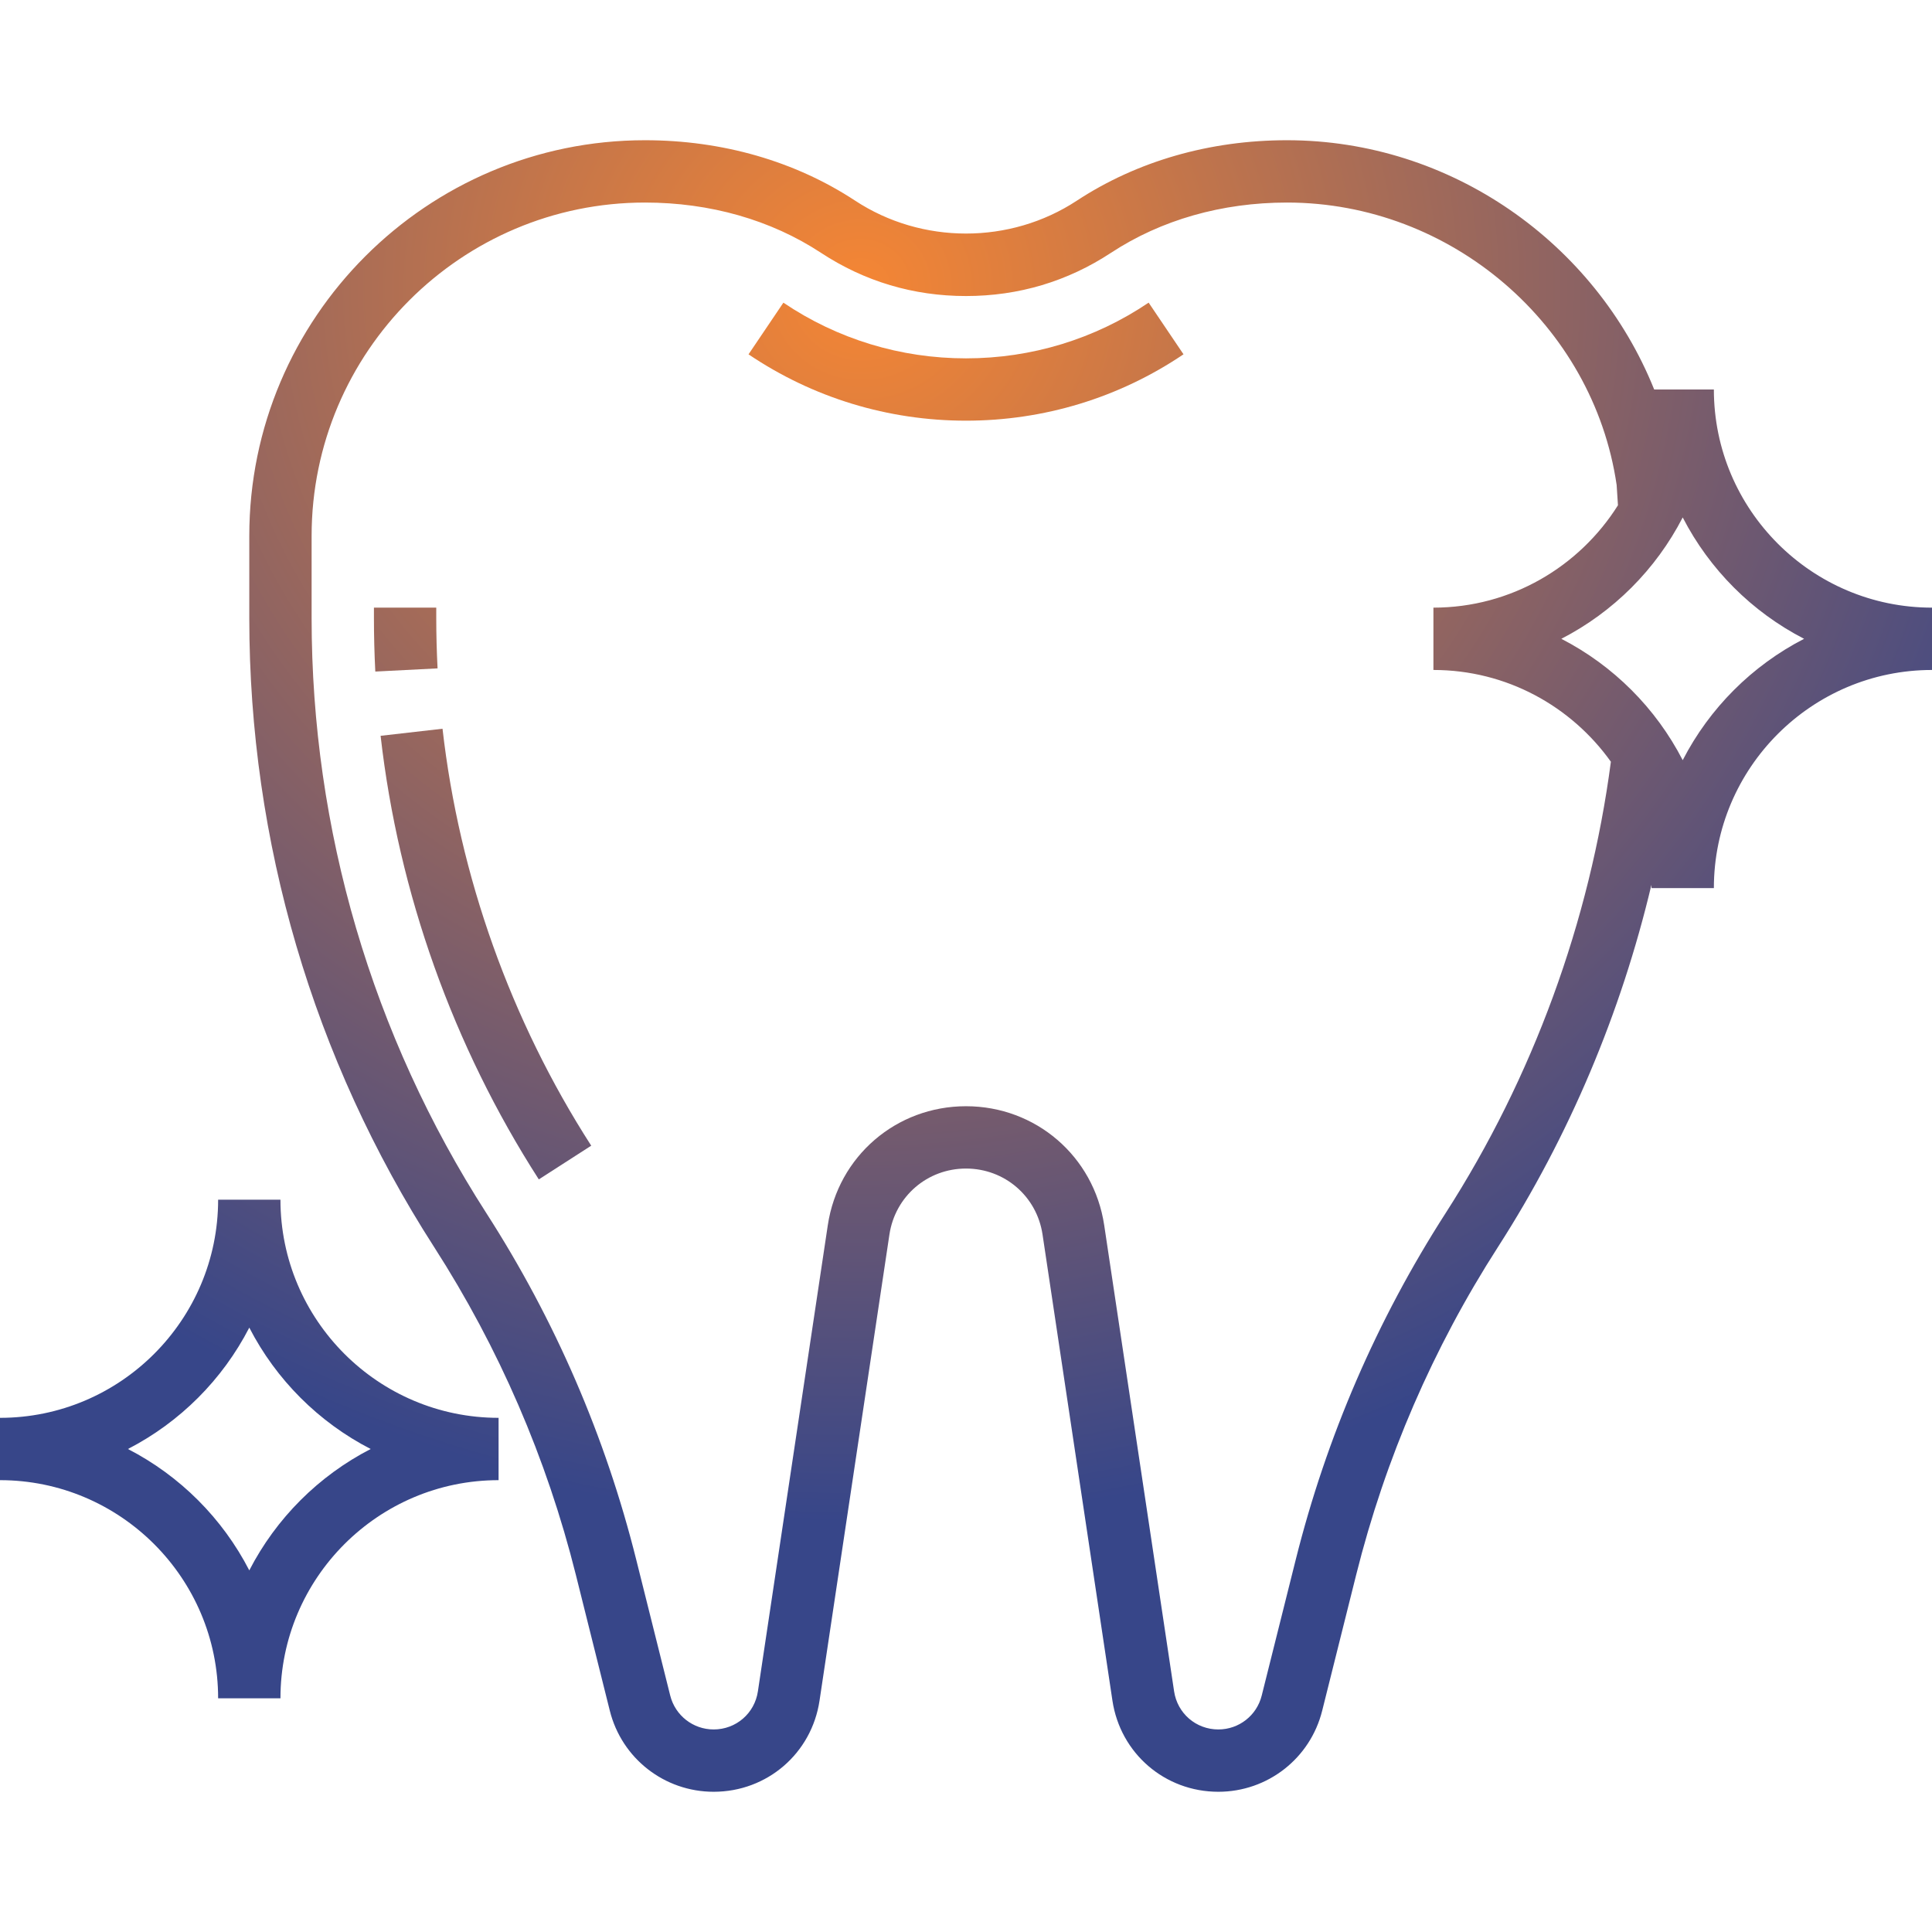
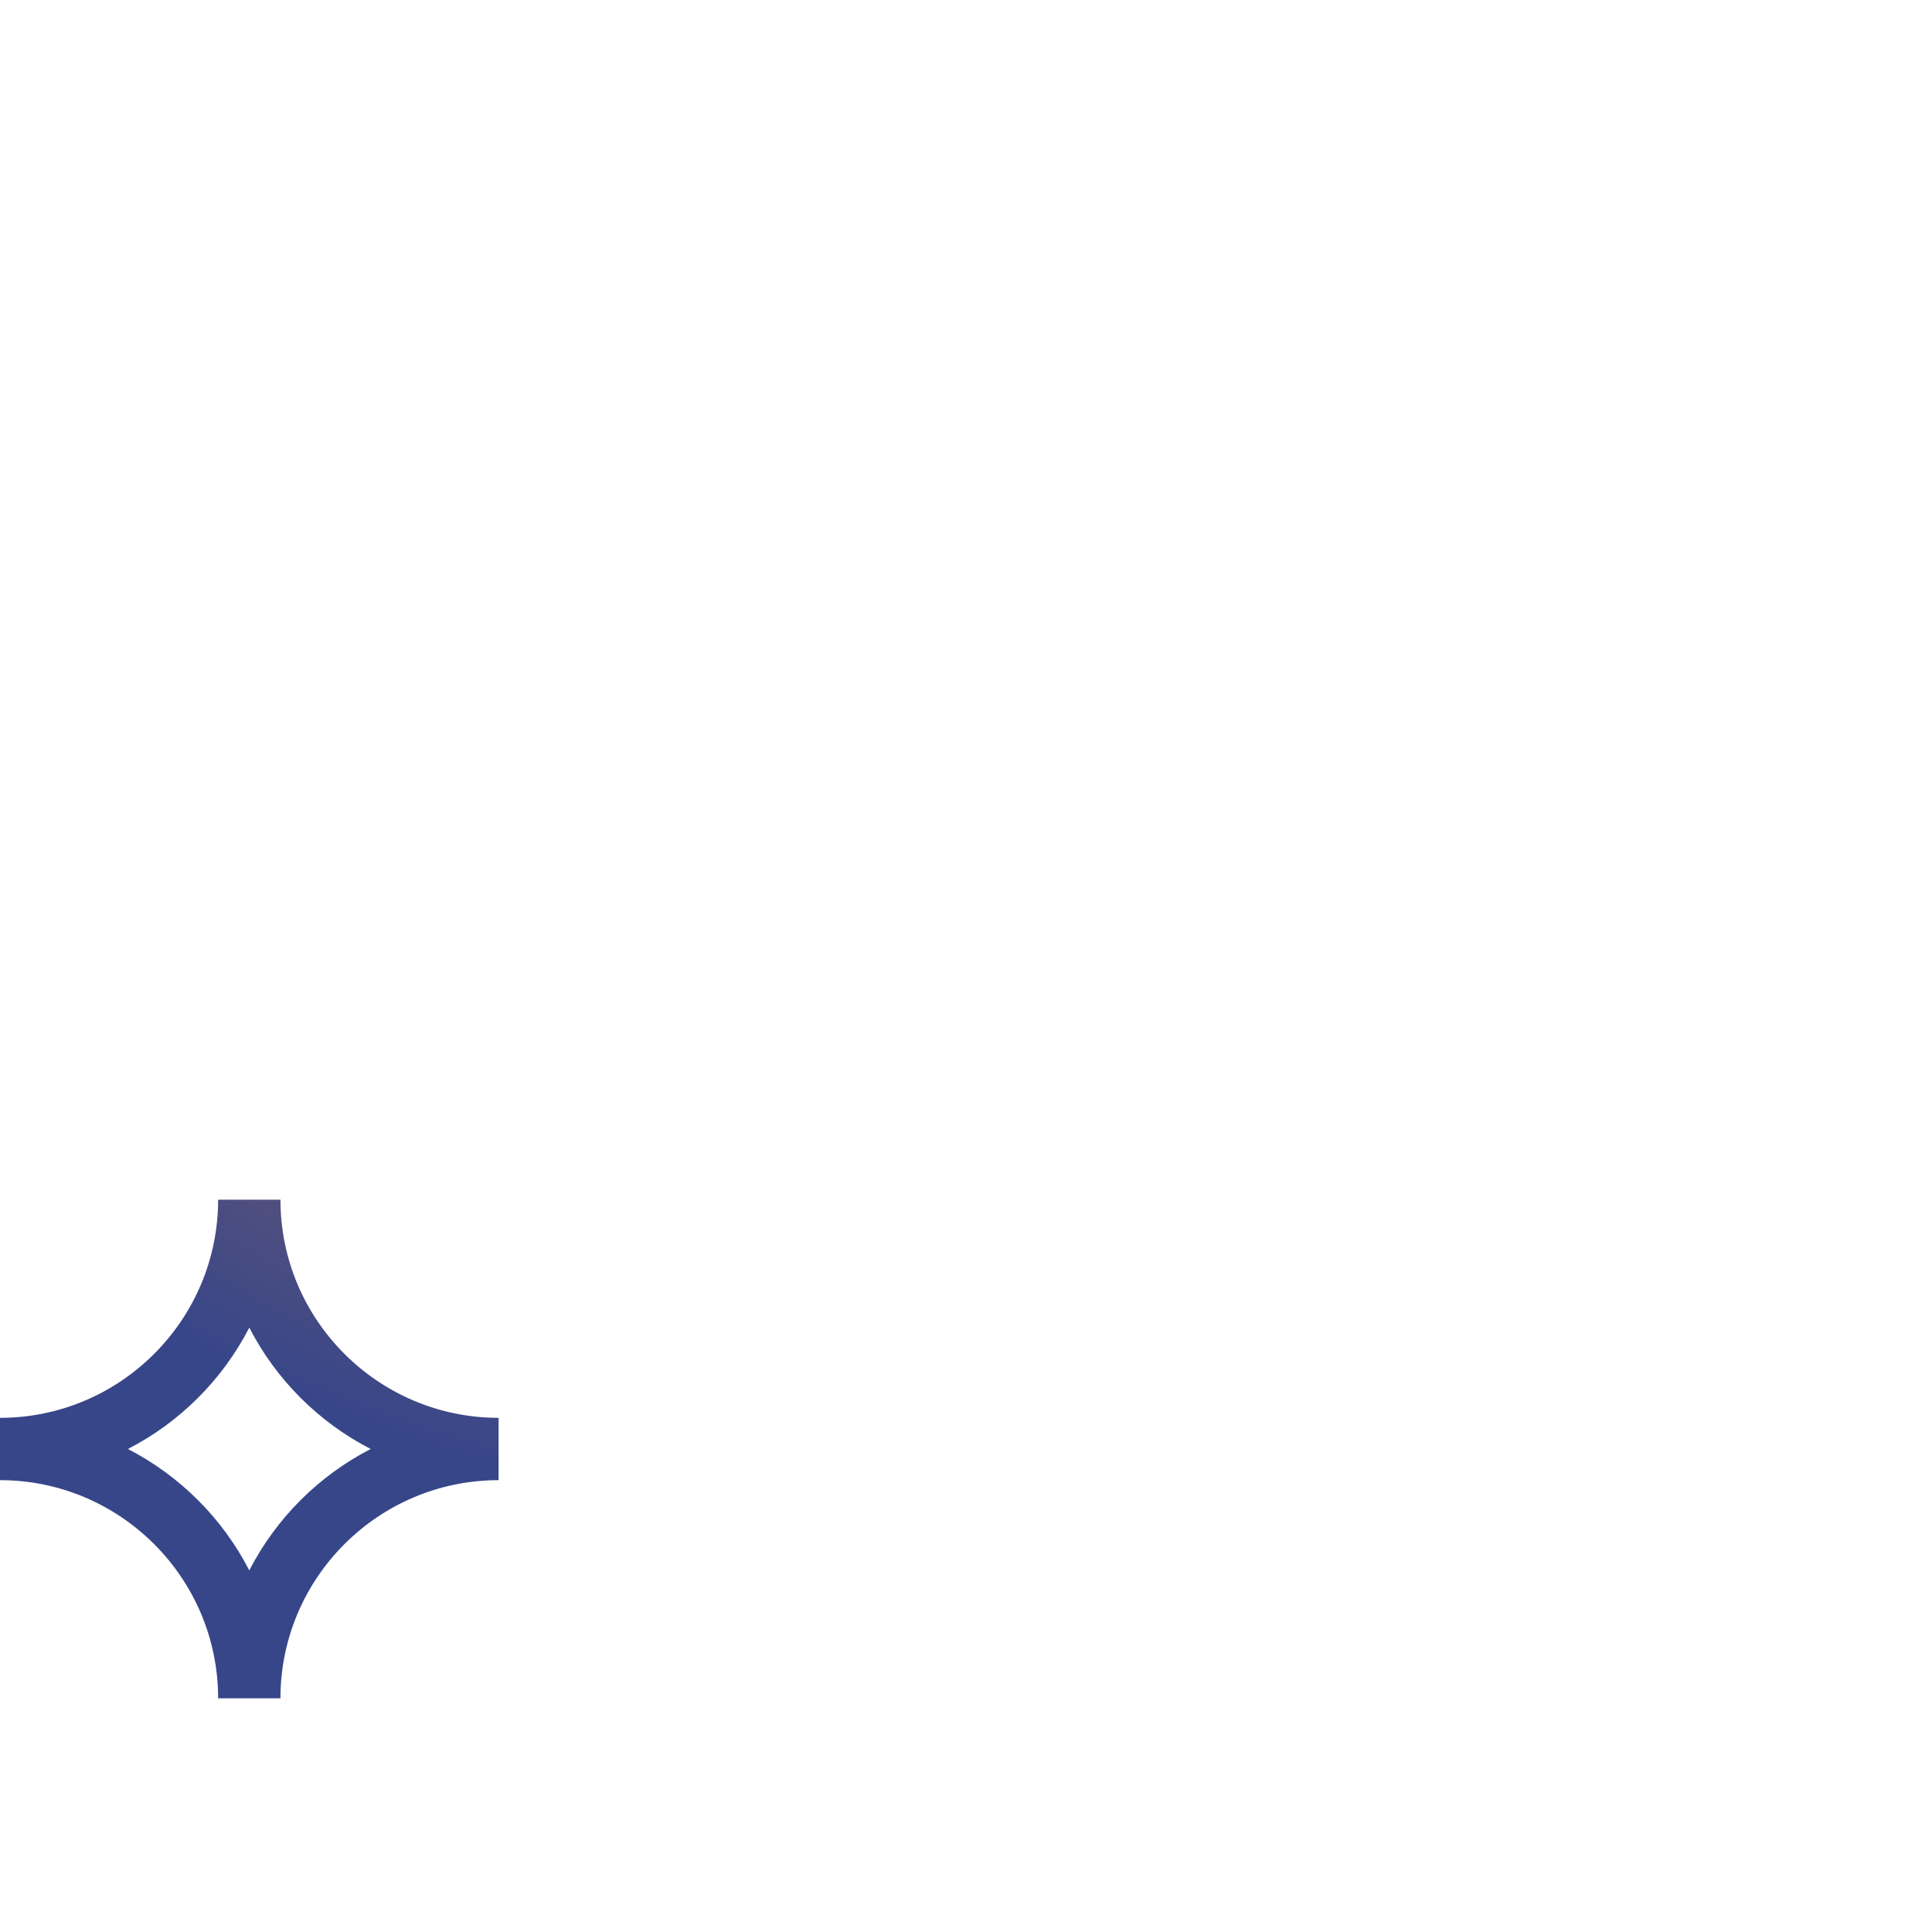
<svg xmlns="http://www.w3.org/2000/svg" width="496" height="496" viewBox="0 0 496 496" fill="none">
-   <path d="M112 158.68V156H96V158.68C96 163.264 96.12 167.848 96.352 172.408L112.336 171.592C112.12 167.296 112 163 112 158.68Z" fill="url(#paint0_radial_1387_543)" />
-   <path d="M113.608 187.088L97.712 188.904C102.288 229.2 116.336 268.584 138.328 302.784L151.784 294.128C131.112 261.976 117.92 224.96 113.608 187.088Z" fill="url(#paint1_radial_1387_543)" />
-   <path d="M294.888 77.696C281.032 87.056 264.816 92 248 92C231.184 92 214.976 87.056 201.12 77.704L192.168 90.968C208.68 102.112 227.984 108 248 108C268.016 108 287.32 102.112 303.84 90.96L294.888 77.696Z" fill="url(#paint2_radial_1387_543)" />
  <path d="M72 308H56C56 338.872 30.872 364 0 364V380C30.872 380 56 405.128 56 436H72C72 405.128 97.128 380 128 380V364C97.128 364 72 338.872 72 308ZM64 403.16C57.12 389.8 46.2 378.88 32.84 372C46.2 365.12 57.12 354.2 64 340.84C70.88 354.2 81.8 365.12 95.16 372C81.8 378.88 70.88 389.8 64 403.16Z" fill="url(#paint3_radial_1387_543)" />
-   <path d="M440 100H424.68C409.528 62.312 372.44 36 330.416 36C310.576 36 291.92 41.368 276.464 51.512C259.352 62.776 236.656 62.776 219.536 51.512C204.088 41.368 185.432 36 165.584 36C109.568 36 64 81.568 64 137.584V158.68C64 216.04 80.4 271.848 111.416 320.096C128.104 346.056 140.36 374.4 147.848 404.336L156.552 439.168C159.608 451.44 170.576 460 183.216 460C196.936 460 208.376 450.152 210.4 436.584L228.344 316.92C229.824 307.12 238.088 300 248 300C257.912 300 266.176 307.12 267.648 316.92L285.592 436.584C287.624 450.152 299.064 460 312.784 460C325.424 460 336.392 451.44 339.448 439.168L348.16 404.336C355.648 374.392 367.912 346.048 384.6 320.096C402.832 291.728 416.168 260.048 423.968 227.168C423.96 227.448 424 227.72 424 228H440C440 197.128 465.128 172 496 172V156C465.128 156 440 130.872 440 100ZM371.136 311.44C353.496 338.88 340.552 368.832 332.64 400.464L323.92 435.296C322.648 440.424 318.064 444 312.784 444C307.048 444 302.272 439.88 301.424 434.208L283.48 314.544C280.824 296.84 265.896 284 248 284C230.104 284 215.176 296.84 212.52 314.544L194.576 434.208C193.736 439.88 188.952 444 183.216 444C177.936 444 173.352 440.424 172.064 435.296L163.352 400.464C155.448 368.824 142.496 338.872 124.856 311.44C95.512 265.784 80 212.96 80 158.68V137.584C80 90.392 118.392 52 165.584 52C182.296 52 197.912 56.456 210.744 64.888C221.952 72.256 234.496 76 248 76C261.504 76 274.048 72.256 285.248 64.888C298.088 56.456 313.704 52 330.416 52C372.624 52 409.04 83.448 415.04 124.512L415.376 129.72C405.456 145.472 387.952 156 368 156V172C386.784 172 403.4 181.328 413.56 195.56C408.16 236.584 393.504 276.64 371.136 311.44ZM432 195.16C425.12 181.8 414.2 170.88 400.84 164C414.2 157.12 425.12 146.2 432 132.84C438.88 146.2 449.8 157.12 463.16 164C449.8 170.88 438.88 181.8 432 195.16Z" fill="url(#paint4_radial_1387_543)" />
  <defs>
    <radialGradient id="paint0_radial_1387_543" cx="0" cy="0" r="1" gradientUnits="userSpaceOnUse" gradientTransform="translate(221.359 75.263) rotate(88.763) scale(314.017 334.255)">
      <stop stop-color="#F58634" />
      <stop offset="1" stop-color="#374689" />
    </radialGradient>
    <radialGradient id="paint1_radial_1387_543" cx="0" cy="0" r="1" gradientUnits="userSpaceOnUse" gradientTransform="translate(221.359 75.263) rotate(88.763) scale(314.017 334.255)">
      <stop stop-color="#F58634" />
      <stop offset="1" stop-color="#374689" />
    </radialGradient>
    <radialGradient id="paint2_radial_1387_543" cx="0" cy="0" r="1" gradientUnits="userSpaceOnUse" gradientTransform="translate(221.359 75.263) rotate(88.763) scale(314.017 334.255)">
      <stop stop-color="#F58634" />
      <stop offset="1" stop-color="#374689" />
    </radialGradient>
    <radialGradient id="paint3_radial_1387_543" cx="0" cy="0" r="1" gradientUnits="userSpaceOnUse" gradientTransform="translate(221.359 75.263) rotate(88.763) scale(314.017 334.255)">
      <stop stop-color="#F58634" />
      <stop offset="1" stop-color="#374689" />
    </radialGradient>
    <radialGradient id="paint4_radial_1387_543" cx="0" cy="0" r="1" gradientUnits="userSpaceOnUse" gradientTransform="translate(221.359 75.263) rotate(88.763) scale(314.017 334.255)">
      <stop stop-color="#F58634" />
      <stop offset="1" stop-color="#374689" />
    </radialGradient>
  </defs>
</svg>